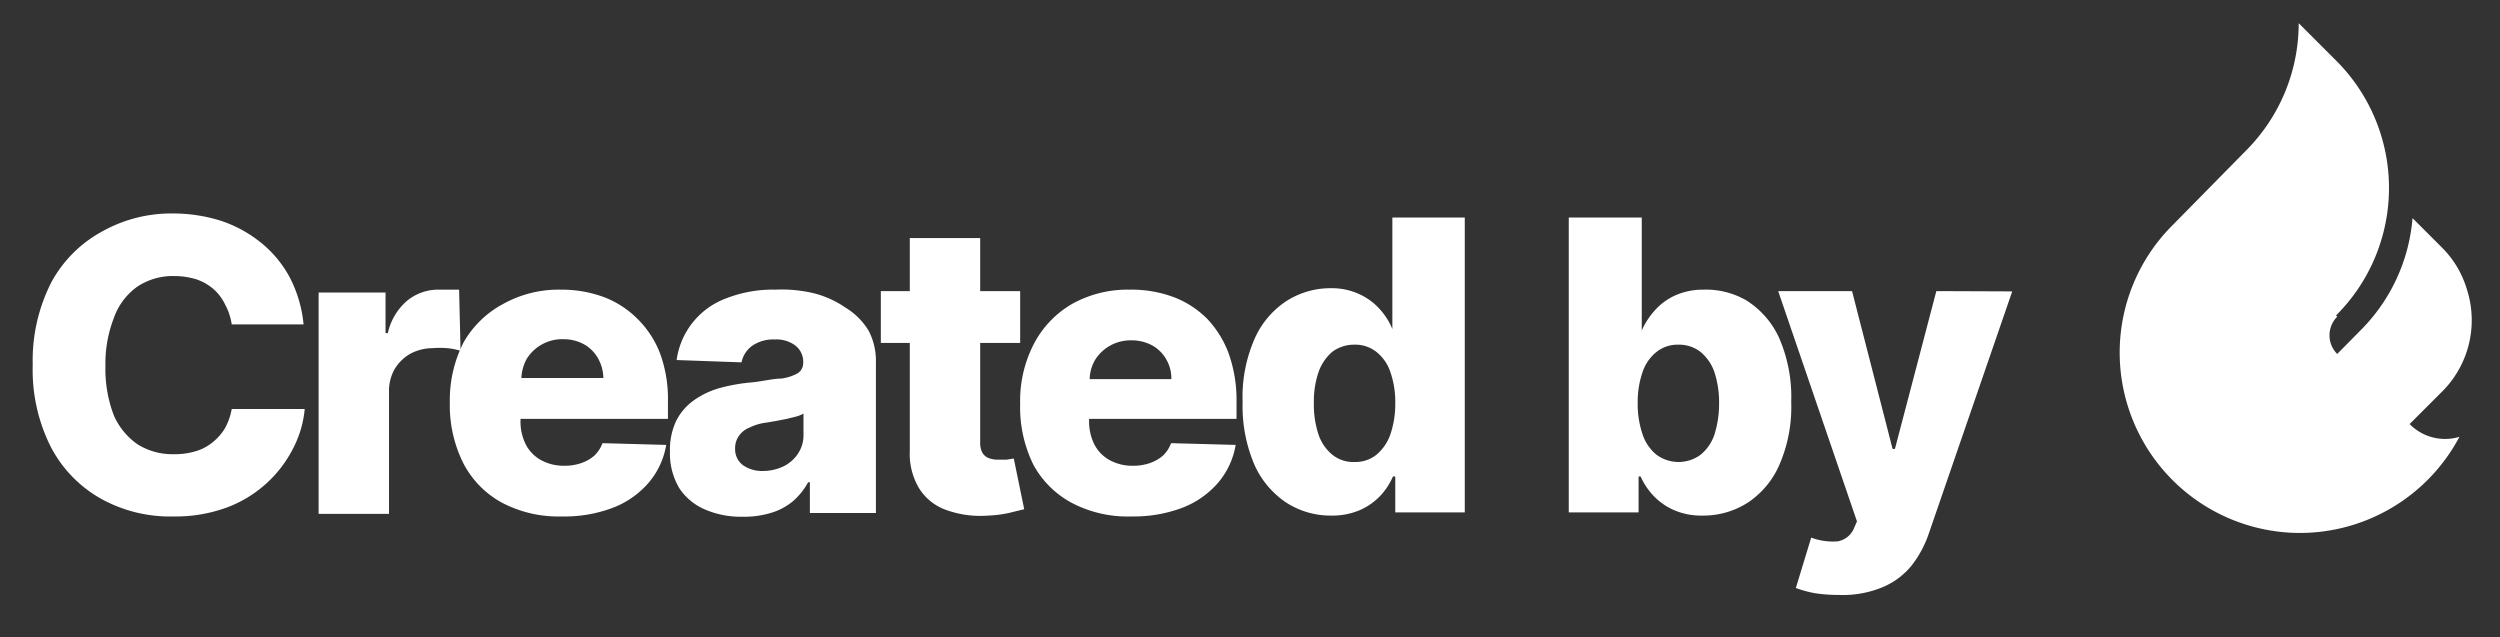
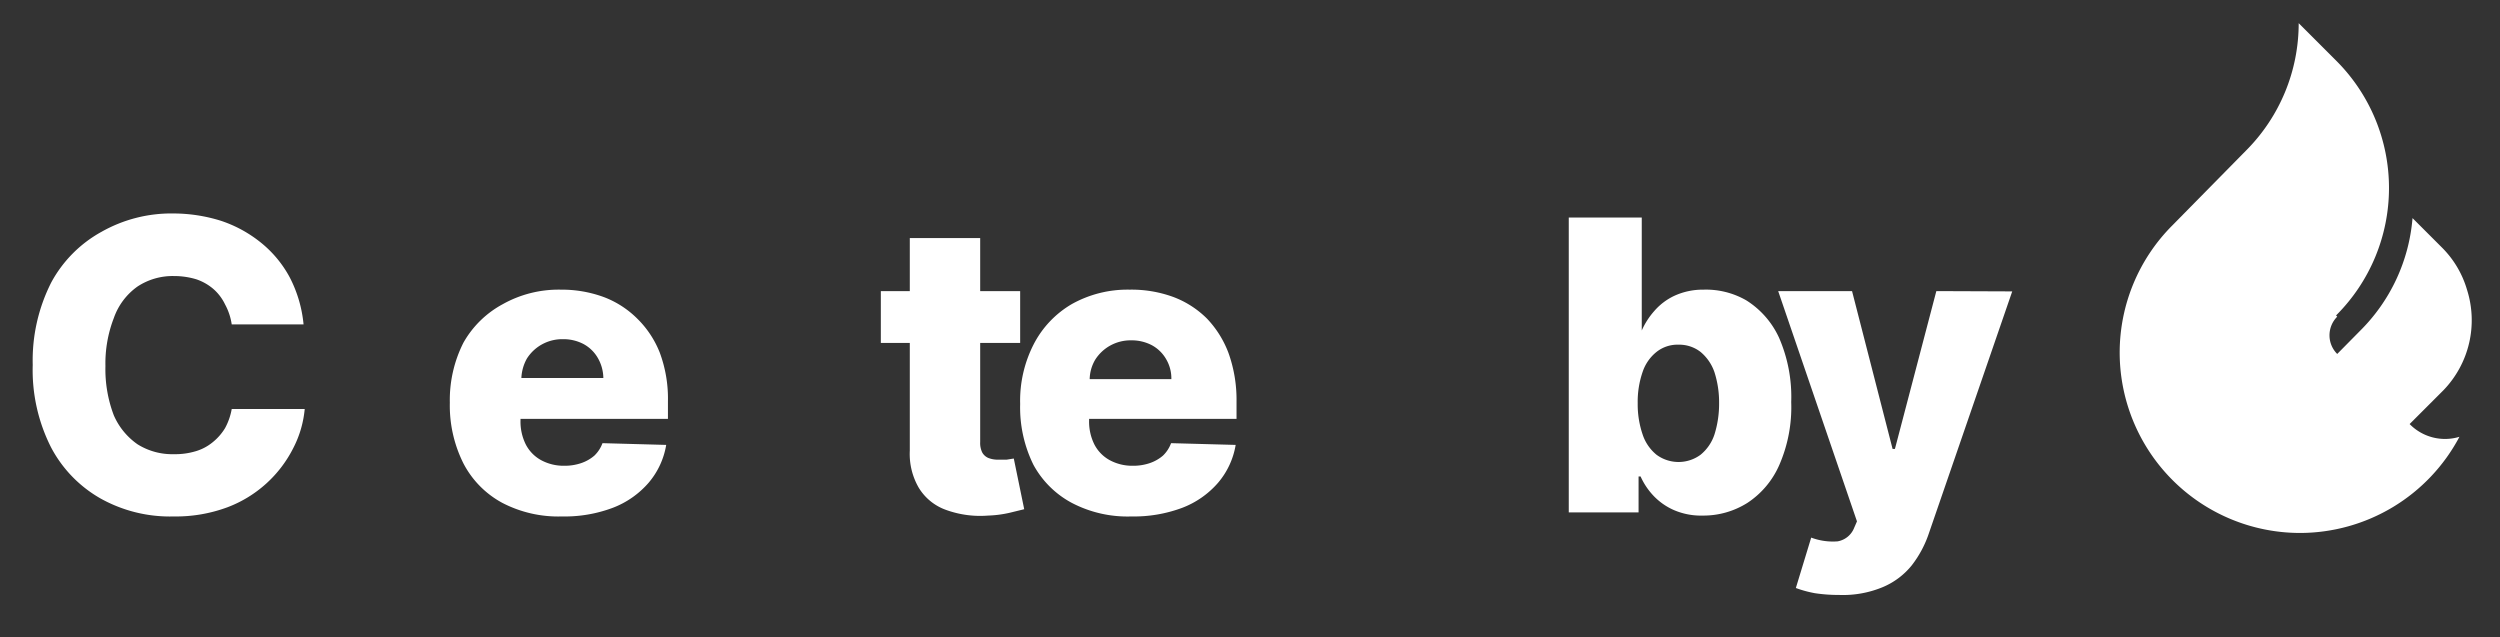
<svg xmlns="http://www.w3.org/2000/svg" width="86.31" height="22" viewBox="0 0 86.31 22">
  <rect x="0" y="0" width="86.31" height="22" fill="#333333" stroke="none" />
  <g fill="#fff">
    <path d="m80.65 10.89a6.21 6.21 0 0 0 .018-8.782l-.018-.018-1.29-1.29a6.221 6.221 0 0 1 -1.82 4.4l-2.54 2.58a6.212 6.212 0 0 0 -1.82 4.4 6.231 6.231 0 0 0 6.22 6.22 6.24 6.24 0 0 0 5.51-3.32 1.709 1.709 0 0 1 -1.72-.44l1.17-1.17a3.478 3.478 0 0 0 .81-3.47 3.4 3.4 0 0 0 -.88-1.47l-1-1a6.186 6.186 0 0 1 -1.81 3.89l-.79.8a.91.91 0 0 1 0-1.287z" />
    <path d="m4.75 9.89a2.209 2.209 0 0 1 1.25-.36 2.675 2.675 0 0 1 .77.11 1.77 1.77 0 0 1 .6.34 1.65 1.65 0 0 1 .4.53 2.059 2.059 0 0 1 .23.69h2.48a4.418 4.418 0 0 0 -.48-1.63 3.922 3.922 0 0 0 -1-1.2 4.39 4.39 0 0 0 -1.38-.75 5.5 5.5 0 0 0 -1.62-.25 4.888 4.888 0 0 0 -2.49.63 4.361 4.361 0 0 0 -1.74 1.75 5.947 5.947 0 0 0 -.64 2.85 5.9 5.9 0 0 0 .63 2.84 4.367 4.367 0 0 0 1.73 1.78 4.92 4.92 0 0 0 2.51.61 5.109 5.109 0 0 0 1.86-.32 4.211 4.211 0 0 0 2.27-2.05 3.658 3.658 0 0 0 .39-1.34h-2.52a2.151 2.151 0 0 1 -.23.66 1.864 1.864 0 0 1 -.43.49 1.656 1.656 0 0 1 -.59.31 2.439 2.439 0 0 1 -.74.1 2.258 2.258 0 0 1 -1.26-.34 2.366 2.366 0 0 1 -.82-1 4.463 4.463 0 0 1 -.29-1.7 4.338 4.338 0 0 1 .29-1.66 2.235 2.235 0 0 1 .82-1.09z" />
-     <path d="m15.85 10h-.68a1.694 1.694 0 0 0 -1.1.37 2.049 2.049 0 0 0 -.68 1.13h-.08v-1.4h-2.31v7.64h2.43v-4.2a1.535 1.535 0 0 1 .19-.79 1.5 1.5 0 0 1 .55-.54 1.655 1.655 0 0 1 .77-.19 2.981 2.981 0 0 1 .5 0 2.256 2.256 0 0 1 .46.09z" />
    <path d="m22 11a3.27 3.27 0 0 0 -1.17-.75 4.207 4.207 0 0 0 -1.47-.25 3.939 3.939 0 0 0 -2 .5 3.419 3.419 0 0 0 -1.36 1.33 4.386 4.386 0 0 0 -.47 2.07 4.457 4.457 0 0 0 .47 2.1 3.248 3.248 0 0 0 1.34 1.36 4.188 4.188 0 0 0 2.06.47 4.719 4.719 0 0 0 1.76-.3 3.1 3.1 0 0 0 1.23-.86 2.691 2.691 0 0 0 .61-1.31l-2.2-.06a1.141 1.141 0 0 1 -.28.43 1.38 1.38 0 0 1 -.46.26 1.758 1.758 0 0 1 -.58.09 1.624 1.624 0 0 1 -.81-.2 1.289 1.289 0 0 1 -.52-.54 1.764 1.764 0 0 1 -.18-.82v-.06h5.09v-.61a4.55 4.55 0 0 0 -.28-1.67 3.373 3.373 0 0 0 -.78-1.18zm-4 2.05a1.5 1.5 0 0 1 .19-.67 1.438 1.438 0 0 1 .52-.49 1.453 1.453 0 0 1 .73-.18 1.488 1.488 0 0 1 .71.17 1.263 1.263 0 0 1 .49.48 1.419 1.419 0 0 1 .19.69z" />
-     <path d="m29.19 10.62a3.408 3.408 0 0 0 -1.07-.49 4.793 4.793 0 0 0 -1.35-.13 4.425 4.425 0 0 0 -1.75.32 2.651 2.651 0 0 0 -1.66 2.11l2.24.08a.939.939 0 0 1 .38-.58 1.282 1.282 0 0 1 .77-.21 1.088 1.088 0 0 1 .71.21.711.711 0 0 1 .27.59.421.421 0 0 1 -.18.36 1.567 1.567 0 0 1 -.58.19c-.27 0-.62.09-1 .13a6.3 6.3 0 0 0 -1.1.19 2.882 2.882 0 0 0 -.9.42 1.937 1.937 0 0 0 -.62.71 2.324 2.324 0 0 0 -.22 1.07 2.33 2.33 0 0 0 .32 1.26 2 2 0 0 0 .89.74 3.138 3.138 0 0 0 1.3.25 3.224 3.224 0 0 0 1-.14 2.129 2.129 0 0 0 .74-.4 2.373 2.373 0 0 0 .52-.65h.06v1.06h2.28v-5.21a2.239 2.239 0 0 0 -.25-1.08 2.355 2.355 0 0 0 -.8-.8zm-1.45 4.38a1.138 1.138 0 0 1 -.19.66 1.257 1.257 0 0 1 -.5.44 1.645 1.645 0 0 1 -.71.16 1.147 1.147 0 0 1 -.69-.2.681.681 0 0 1 -.27-.58.709.709 0 0 1 .13-.43.79.79 0 0 1 .37-.29 1.8 1.8 0 0 1 .58-.17l.35-.06.36-.07.32-.08a1.176 1.176 0 0 0 .25-.1z" />
    <path d="m34.75 15.87h-.29a.9.9 0 0 1 -.34-.06.436.436 0 0 1 -.21-.19.744.744 0 0 1 -.07-.36v-3.42h1.38v-1.79h-1.38v-1.83h-2.43v1.83h-1v1.79h1v3.72a2.322 2.322 0 0 0 .31 1.28 1.809 1.809 0 0 0 .93.76 3.456 3.456 0 0 0 1.46.2 3.889 3.889 0 0 0 .76-.1l.49-.12-.36-1.75z" />
    <path d="m41.67 11a3.27 3.27 0 0 0 -1.17-.75 4.192 4.192 0 0 0 -1.5-.25 3.939 3.939 0 0 0 -2 .5 3.419 3.419 0 0 0 -1.31 1.38 4.273 4.273 0 0 0 -.47 2.07 4.466 4.466 0 0 0 .46 2.1 3.252 3.252 0 0 0 1.32 1.31 4.145 4.145 0 0 0 2.06.47 4.763 4.763 0 0 0 1.76-.3 3.1 3.1 0 0 0 1.23-.86 2.691 2.691 0 0 0 .61-1.31l-2.23-.06a1.141 1.141 0 0 1 -.28.43 1.38 1.38 0 0 1 -.46.26 1.758 1.758 0 0 1 -.58.09 1.624 1.624 0 0 1 -.81-.2 1.289 1.289 0 0 1 -.52-.54 1.764 1.764 0 0 1 -.18-.82v-.06h5.09v-.61a4.776 4.776 0 0 0 -.28-1.67 3.5 3.5 0 0 0 -.74-1.18zm-4.05 2.09a1.374 1.374 0 0 1 .19-.67 1.438 1.438 0 0 1 .52-.49 1.453 1.453 0 0 1 .73-.18 1.488 1.488 0 0 1 .71.17 1.263 1.263 0 0 1 .49.48 1.307 1.307 0 0 1 .18.69z" />
-     <path d="m48.07 11.36a2.336 2.336 0 0 0 -.42-.67 2.14 2.14 0 0 0 -.71-.53 2.27 2.27 0 0 0 -1-.21 2.821 2.821 0 0 0 -1.49.42 3 3 0 0 0 -1.12 1.29 5 5 0 0 0 -.43 2.22 5.148 5.148 0 0 0 .41 2.17 3.078 3.078 0 0 0 1.11 1.31 2.818 2.818 0 0 0 1.53.44 2.433 2.433 0 0 0 1-.19 2.169 2.169 0 0 0 .71-.5 2.326 2.326 0 0 0 .43-.66h.08v1.24h2.4v-10.18h-2.5zm-.07 3.64a1.6 1.6 0 0 1 -.48.7 1.162 1.162 0 0 1 -.76.25 1.144 1.144 0 0 1 -.76-.25 1.513 1.513 0 0 1 -.48-.7 3.245 3.245 0 0 1 -.16-1.08 3.137 3.137 0 0 1 .16-1.07 1.634 1.634 0 0 1 .47-.7 1.256 1.256 0 0 1 .77-.25 1.162 1.162 0 0 1 .76.25 1.482 1.482 0 0 1 .48.69 3.147 3.147 0 0 1 .17 1.08 3.225 3.225 0 0 1 -.17 1.08z" />
    <path d="m60.29 10.37a2.789 2.789 0 0 0 -1.48-.37 2.36 2.36 0 0 0 -1 .21 2.092 2.092 0 0 0 -.7.53 2.6 2.6 0 0 0 -.43.67v-3.9h-2.52v10.18h2.41v-1.24h.07a2.38 2.38 0 0 0 .44.66 2.169 2.169 0 0 0 .71.5 2.369 2.369 0 0 0 1 .19 2.845 2.845 0 0 0 1.54-.44 3 3 0 0 0 1.1-1.31 4.993 4.993 0 0 0 .41-2.17 5.113 5.113 0 0 0 -.42-2.22 3 3 0 0 0 -1.13-1.29zm-1.1 4.63a1.513 1.513 0 0 1 -.48.7 1.281 1.281 0 0 1 -1.52 0 1.513 1.513 0 0 1 -.48-.7 3.225 3.225 0 0 1 -.17-1.08 3.147 3.147 0 0 1 .17-1.08 1.482 1.482 0 0 1 .48-.69 1.162 1.162 0 0 1 .76-.25 1.2 1.2 0 0 1 .76.25 1.575 1.575 0 0 1 .48.7 3.407 3.407 0 0 1 .16 1.07 3.529 3.529 0 0 1 -.16 1.08z" />
    <path d="m66.85 10.05-1.43 5.45h-.08l-1.4-5.45h-2.55l2.72 7.95-.1.23a.75.75 0 0 1 -.57.46 2.122 2.122 0 0 1 -.91-.13l-.53 1.74a3.858 3.858 0 0 0 .66.18 5.49 5.49 0 0 0 .83.06 3.583 3.583 0 0 0 1.51-.27 2.553 2.553 0 0 0 1-.75 3.747 3.747 0 0 0 .59-1.1l2.88-8.36z" />
  </g>
</svg>